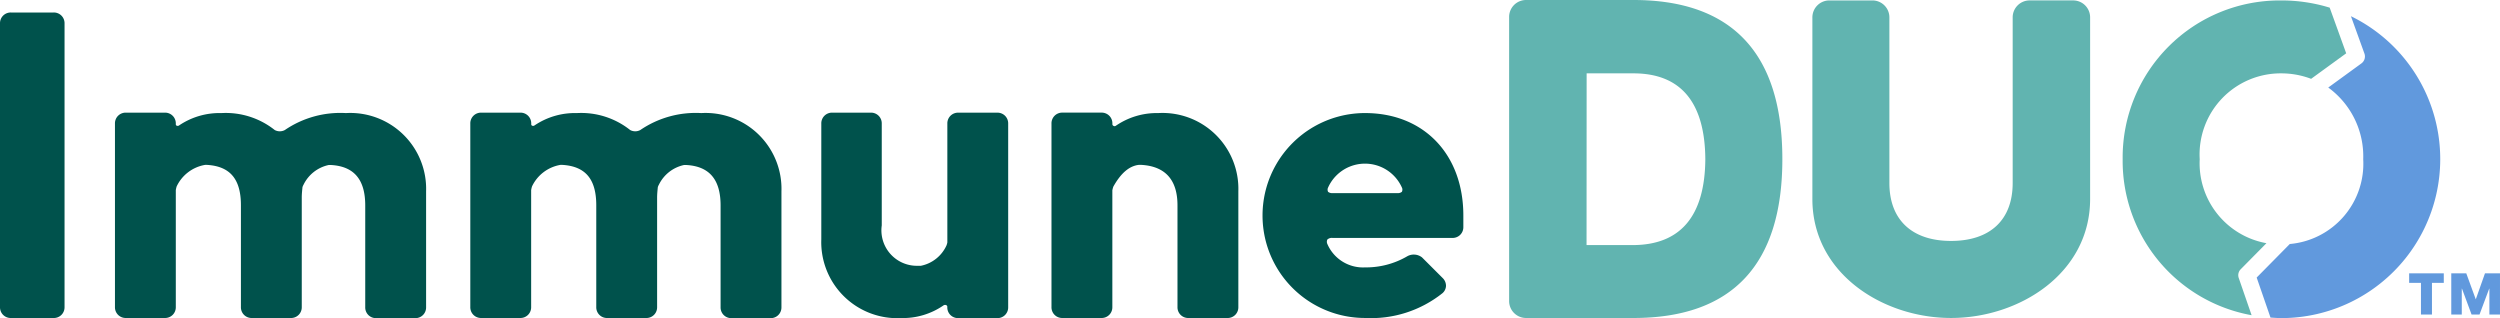
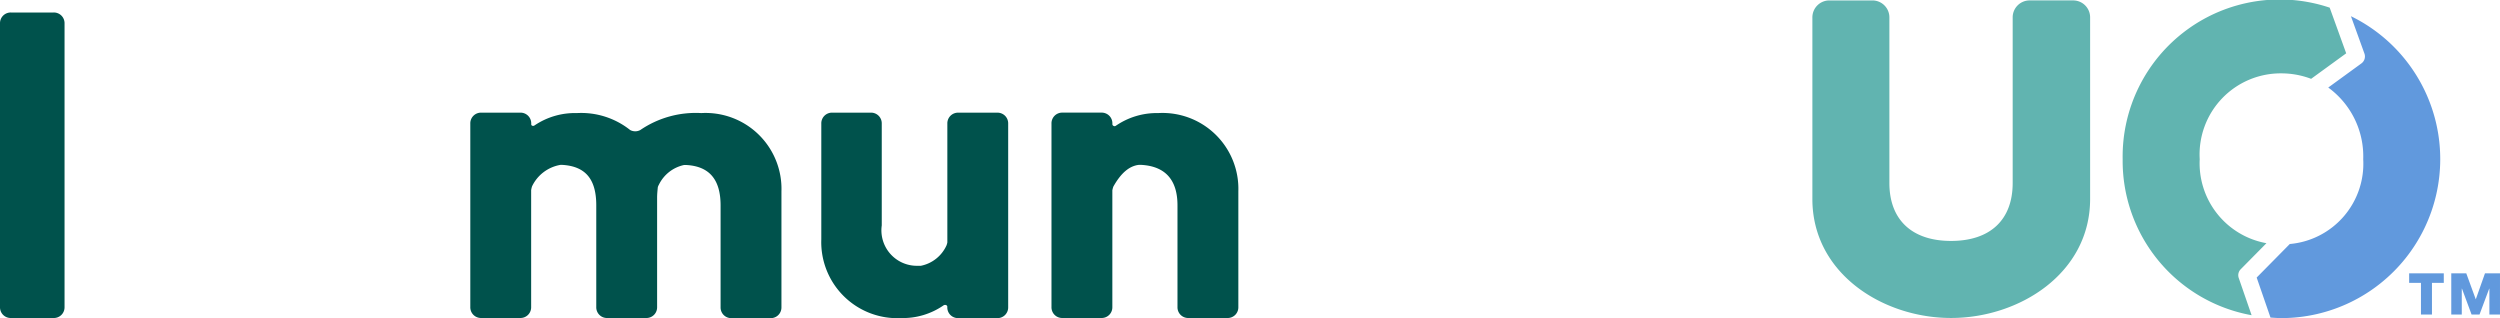
<svg xmlns="http://www.w3.org/2000/svg" width="177.002" height="22.516" viewBox="0 0 177.002 22.516">
  <g id="ImmuneDuo_Logo_TM" transform="translate(-8.77 -6.65)">
    <g id="Group_161" data-name="Group 161" transform="translate(8.77 7.535)">
      <path id="Path_534" data-name="Path 534" d="M12.566,15.33H9.544a.757.757,0,0,0-.774.774V36.186a.757.757,0,0,0,.774.774h3.022a.756.756,0,0,0,.774-.774V16.1A.756.756,0,0,0,12.566,15.33Z" transform="translate(-8.77 -15.33)" fill="#00524c" />
-       <path id="Path_535" data-name="Path 535" d="M104.941,84.92a6.962,6.962,0,0,0-4.32,1.2.754.754,0,0,1-.717,0,5.567,5.567,0,0,0-3.769-1.2,5.112,5.112,0,0,0-3,.873.17.17,0,0,1-.178.016.1.1,0,0,1-.057-.087v-.058a.757.757,0,0,0-.774-.774h-2.76a.756.756,0,0,0-.774.774V98.654a.757.757,0,0,0,.774.774h2.76a.756.756,0,0,0,.774-.774v-8.28a1.941,1.941,0,0,1,.062-.264,2.732,2.732,0,0,1,2.012-1.522h.136c1.64.1,2.4,1.012,2.4,2.859v7.208a.757.757,0,0,0,.774.774h2.76a.756.756,0,0,0,.774-.774V90.9c0-.253.029-.514.05-.733a.811.811,0,0,1,.072-.169,2.581,2.581,0,0,1,1.779-1.4h.193c1.618.1,2.4,1.04,2.4,2.859v7.208a.756.756,0,0,0,.774.774h2.761a.756.756,0,0,0,.774-.774v-8.2A5.373,5.373,0,0,0,104.941,84.92Z" transform="translate(-80.453 -77.799)" fill="#00524c" />
      <path id="Path_536" data-name="Path 536" d="M351.821,84.92a6.962,6.962,0,0,0-4.32,1.2.754.754,0,0,1-.717,0,5.567,5.567,0,0,0-3.769-1.2,5.112,5.112,0,0,0-3,.873.17.17,0,0,1-.178.016.1.1,0,0,1-.057-.087v-.058A.757.757,0,0,0,339,84.89h-2.76a.756.756,0,0,0-.774.774V98.654a.757.757,0,0,0,.774.774H339a.756.756,0,0,0,.774-.774v-8.28a1.947,1.947,0,0,1,.062-.264,2.732,2.732,0,0,1,2.012-1.522h.136c1.64.1,2.4,1.012,2.4,2.859v7.208a.757.757,0,0,0,.774.774h2.76a.756.756,0,0,0,.774-.774V90.9c0-.253.029-.514.05-.733a.81.81,0,0,1,.072-.169,2.581,2.581,0,0,1,1.779-1.4h.193c1.618.1,2.4,1.04,2.4,2.859v7.208a.756.756,0,0,0,.774.774h2.761a.756.756,0,0,0,.774-.774v-8.2A5.373,5.373,0,0,0,351.821,84.92Z" transform="translate(-302.168 -77.799)" fill="#00524c" />
      <path id="Path_537" data-name="Path 537" d="M591.657,84.891H588.9a.756.756,0,0,0-.774.774v8.414a1.2,1.2,0,0,1-.065.221,2.537,2.537,0,0,1-1.806,1.431h-.193a2.51,2.51,0,0,1-2.58-2.859V85.664a.756.756,0,0,0-.774-.774h-2.732a.756.756,0,0,0-.774.774v8.2a5.384,5.384,0,0,0,5.685,5.569,5.071,5.071,0,0,0,2.971-.9.2.2,0,0,1,.194-.012.137.137,0,0,1,.071.142.756.756,0,0,0,.774.774h2.761a.757.757,0,0,0,.775-.774V85.664A.756.756,0,0,0,591.657,84.891Z" transform="translate(-521.053 -77.799)" fill="#00524c" />
      <path id="Path_538" data-name="Path 538" d="M746.676,84.92a5.114,5.114,0,0,0-3.01.909.139.139,0,0,1-.141,0,.137.137,0,0,1-.087-.109v-.058a.756.756,0,0,0-.774-.774H739.9a.756.756,0,0,0-.774.774V98.654a.756.756,0,0,0,.774.774h2.761a.756.756,0,0,0,.774-.774V90.385a2.092,2.092,0,0,1,.068-.254c.535-.96,1.131-1.465,1.8-1.543h.193c1.692.1,2.551,1.067,2.551,2.859v7.208a.756.756,0,0,0,.774.774h2.761a.756.756,0,0,0,.774-.774v-8.2A5.372,5.372,0,0,0,746.676,84.92Z" transform="translate(-664.68 -77.799)" fill="#00524c" />
-       <path id="Path_539" data-name="Path 539" d="M892.924,85.18a7.254,7.254,0,1,0,0,14.508,8.11,8.11,0,0,0,5.485-1.755.718.718,0,0,0,.251-.513.773.773,0,0,0-.244-.568L896.963,95.4a.948.948,0,0,0-1.041-.084,5.789,5.789,0,0,1-3,.791,2.751,2.751,0,0,1-2.664-1.661.375.375,0,0,1,0-.309.46.46,0,0,1,.37-.116h8.486a.757.757,0,0,0,.774-.774v-.813C899.888,88.1,897.089,85.18,892.924,85.18Zm-2.63,5.312a2.864,2.864,0,0,1,5.261,0,.341.341,0,0,1-.019.264.463.463,0,0,1-.346.091h-4.533a.469.469,0,0,1-.345-.09A.349.349,0,0,1,890.294,90.492Z" transform="translate(-796.282 -78.06)" fill="#00524c" />
    </g>
    <g id="Group_165" data-name="Group 165" transform="translate(115.617 6.65)">
      <g id="Group_162" data-name="Group 162" transform="translate(63.723 19.352)">
        <path id="Path_540" data-name="Path 540" d="M1683.695,197.163v2.246h-.779v-2.246h-.836v-.673h2.452v.673Zm4.066,2.246v-1.835h-.014l-.687,1.835h-.56l-.68-1.835h-.014v1.835h-.744V196.49h1.062l.673,1.842.651-1.842h1.063v2.918Z" transform="translate(-1682.08 -196.49)" fill="#6199dd" />
      </g>
      <g id="Group_164" data-name="Group 164" transform="translate(0 0)">
-         <path id="Path_541" data-name="Path 541" d="M1065.75,6.65h-7.585a1.2,1.2,0,0,0-1.215,1.216V27.949a1.2,1.2,0,0,0,1.215,1.215h7.585c7,0,10.545-3.783,10.545-11.243C1076.3,10.442,1072.748,6.65,1065.75,6.65Zm5.091,11.268c-.028,4.011-1.74,6.058-5.091,6.084h-3.312l-.006-.005.006-12.153h3.312C1069.1,11.843,1070.813,13.889,1070.841,17.918Z" transform="translate(-1056.95 -6.65)" fill="#61b4b0" />
        <path id="Path_542" data-name="Path 542" d="M1286.029,6.94h-3.051a1.2,1.2,0,0,0-1.217,1.215V19.868c0,2.608-1.59,4.1-4.363,4.1s-4.366-1.5-4.366-4.1V8.156a1.2,1.2,0,0,0-1.215-1.215h-3.022a1.2,1.2,0,0,0-1.215,1.215V21c0,5.272,4.992,8.423,9.818,8.423s9.846-3.151,9.846-8.423V8.156A1.2,1.2,0,0,0,1286.029,6.94Z" transform="translate(-1246.109 -6.91)" fill="#61b4b0" />
        <g id="Group_163" data-name="Group 163" transform="translate(43.439 0.031)">
-           <path id="Path_543" data-name="Path 543" d="M1483.09,18.192a11.1,11.1,0,0,0,9.129,11.044l-.91-2.634a.6.6,0,0,1,.142-.623l1.819-1.842a5.749,5.749,0,0,1-4.725-5.946,5.743,5.743,0,0,1,5.788-6.078,5.934,5.934,0,0,1,2.1.387l2.483-1.806-1.168-3.233a11.572,11.572,0,0,0-3.413-.51A11.121,11.121,0,0,0,1483.09,18.192Z" transform="translate(-1483.09 -6.95)" fill="#61b4b0" />
+           <path id="Path_543" data-name="Path 543" d="M1483.09,18.192a11.1,11.1,0,0,0,9.129,11.044l-.91-2.634a.6.6,0,0,1,.142-.623l1.819-1.842a5.749,5.749,0,0,1-4.725-5.946,5.743,5.743,0,0,1,5.788-6.078,5.934,5.934,0,0,1,2.1.387l2.483-1.806-1.168-3.233A11.121,11.121,0,0,0,1483.09,18.192Z" transform="translate(-1483.09 -6.95)" fill="#61b4b0" />
          <path id="Path_544" data-name="Path 544" d="M1582.832,17.81l.958,2.652a.607.607,0,0,1-.214.7l-2.347,1.708a6.025,6.025,0,0,1,2.476,5.078,5.706,5.706,0,0,1-5.2,6l-2.344,2.375.979,2.833c.258.017.514.038.777.038a11.257,11.257,0,0,0,4.916-21.376Z" transform="translate(-1566.673 -16.703)" fill="#6199dd" />
        </g>
      </g>
    </g>
  </g>
</svg>